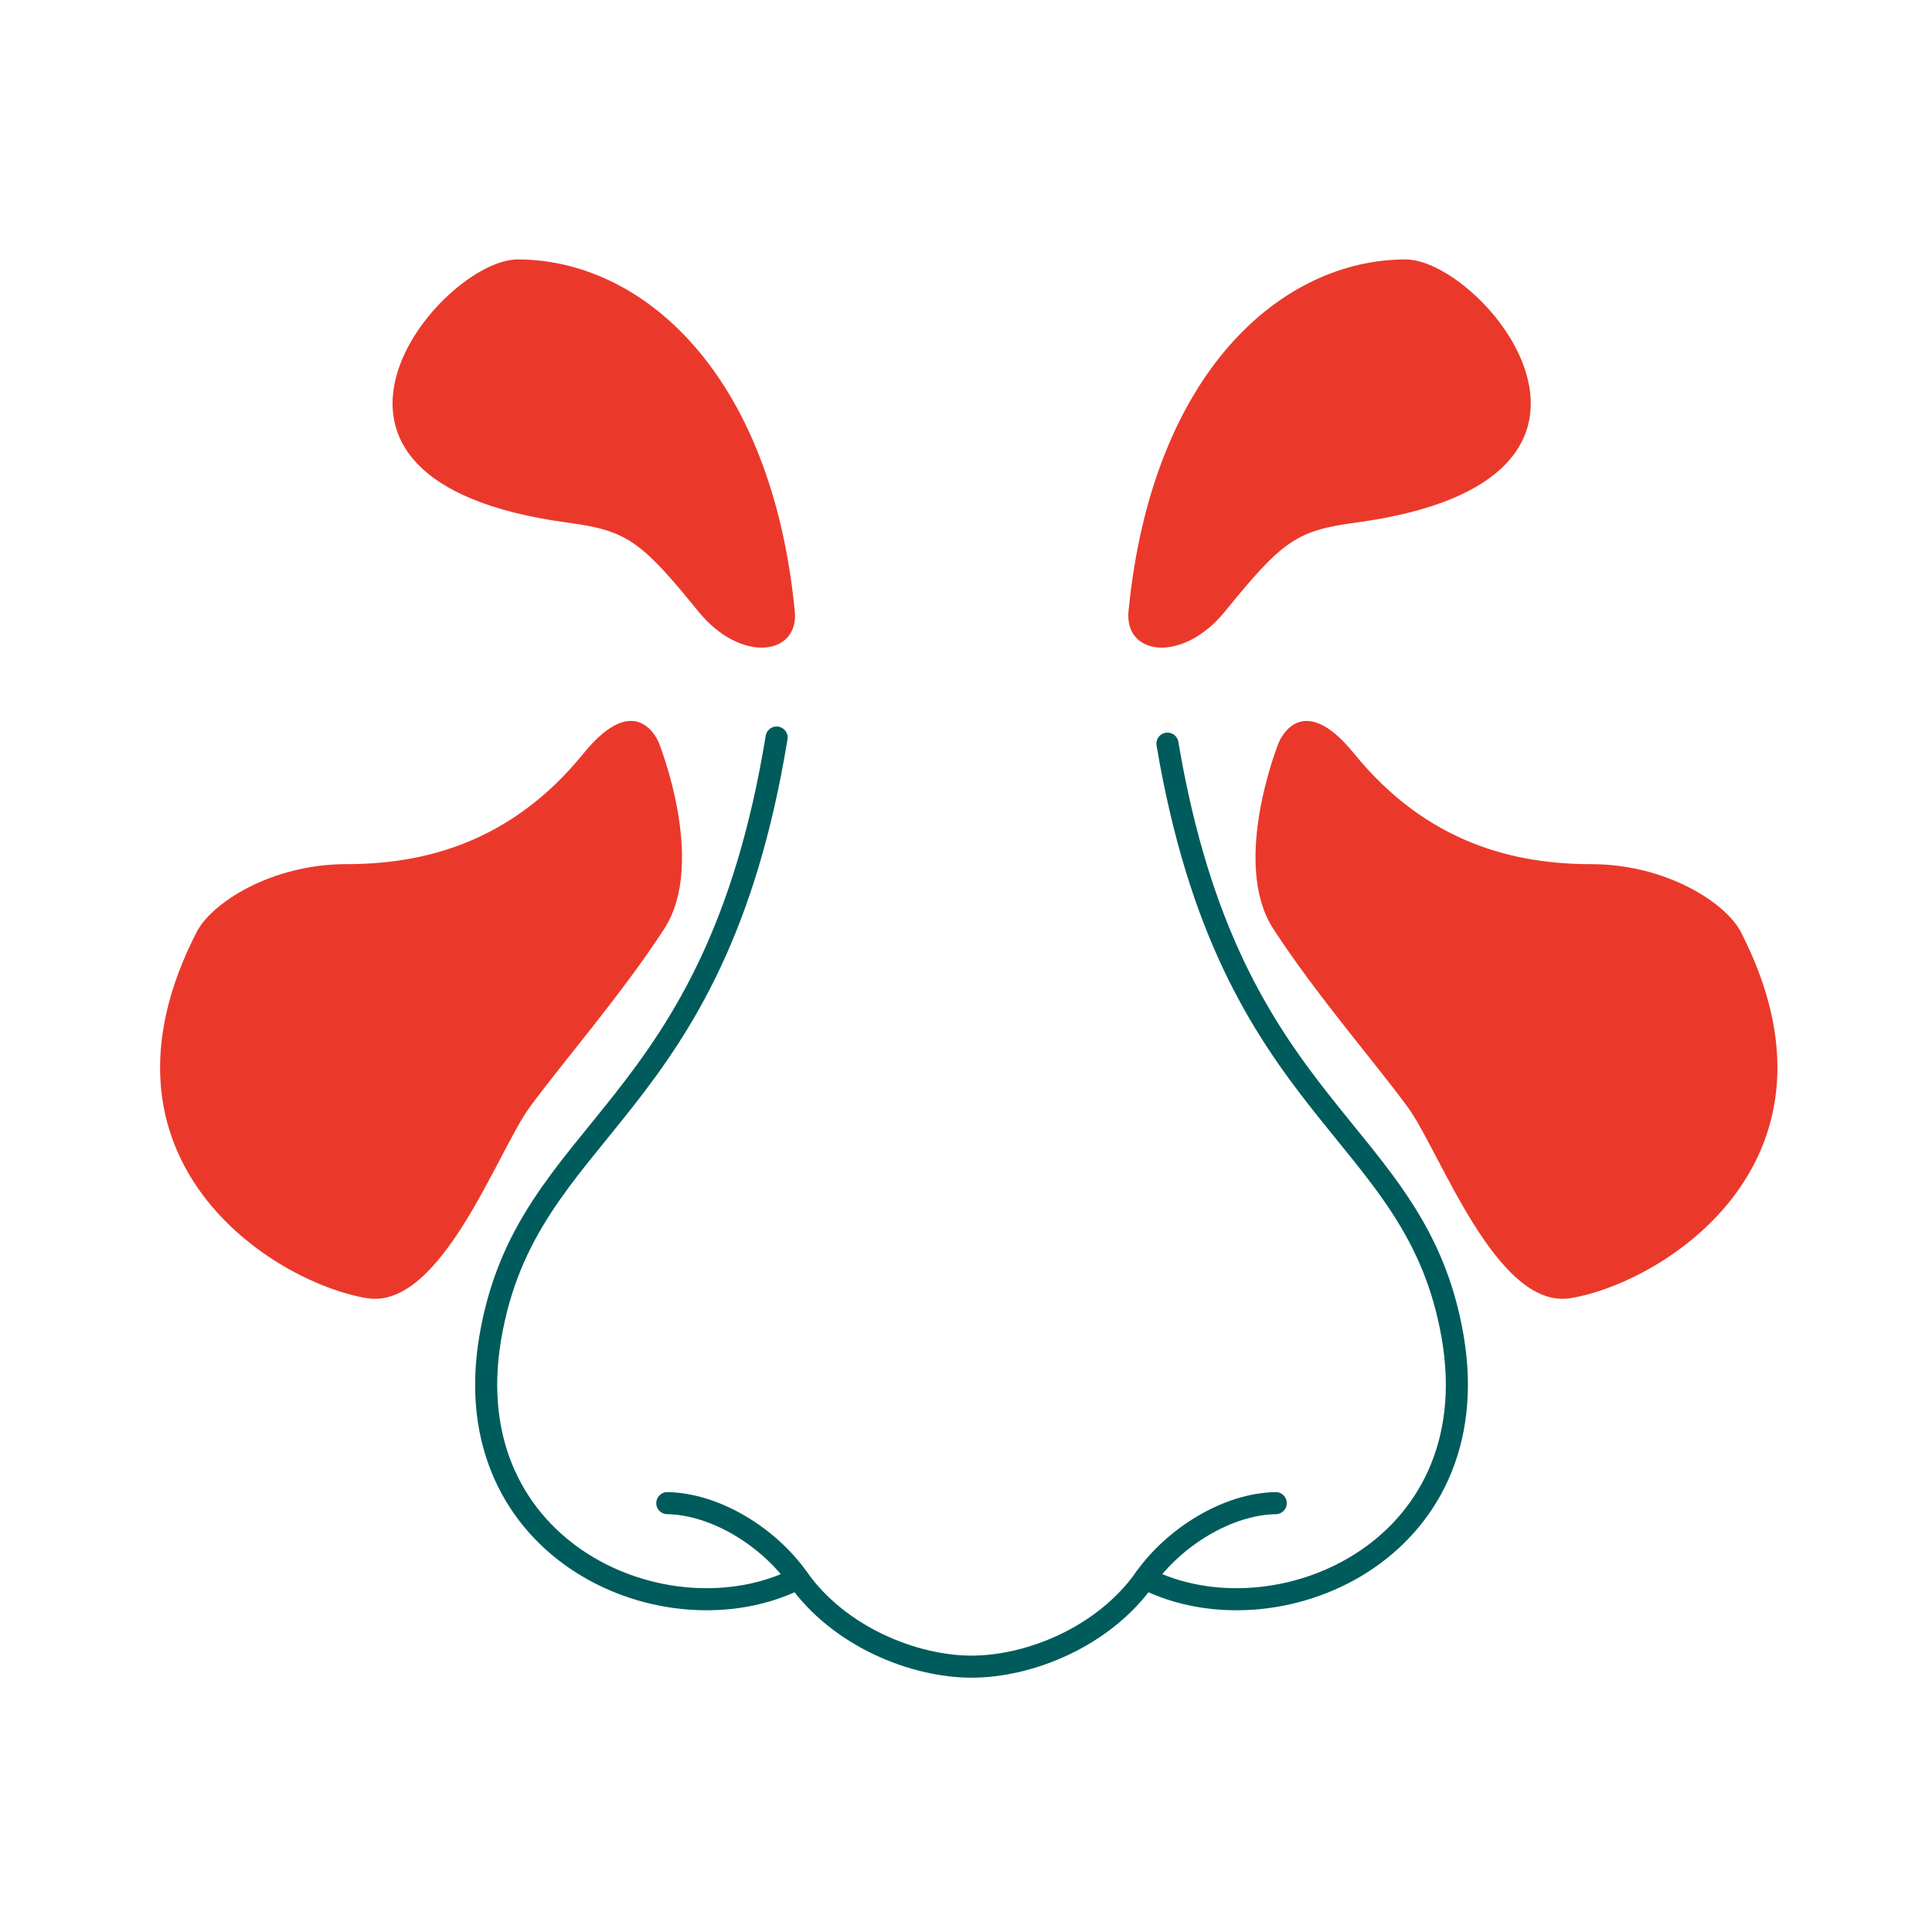
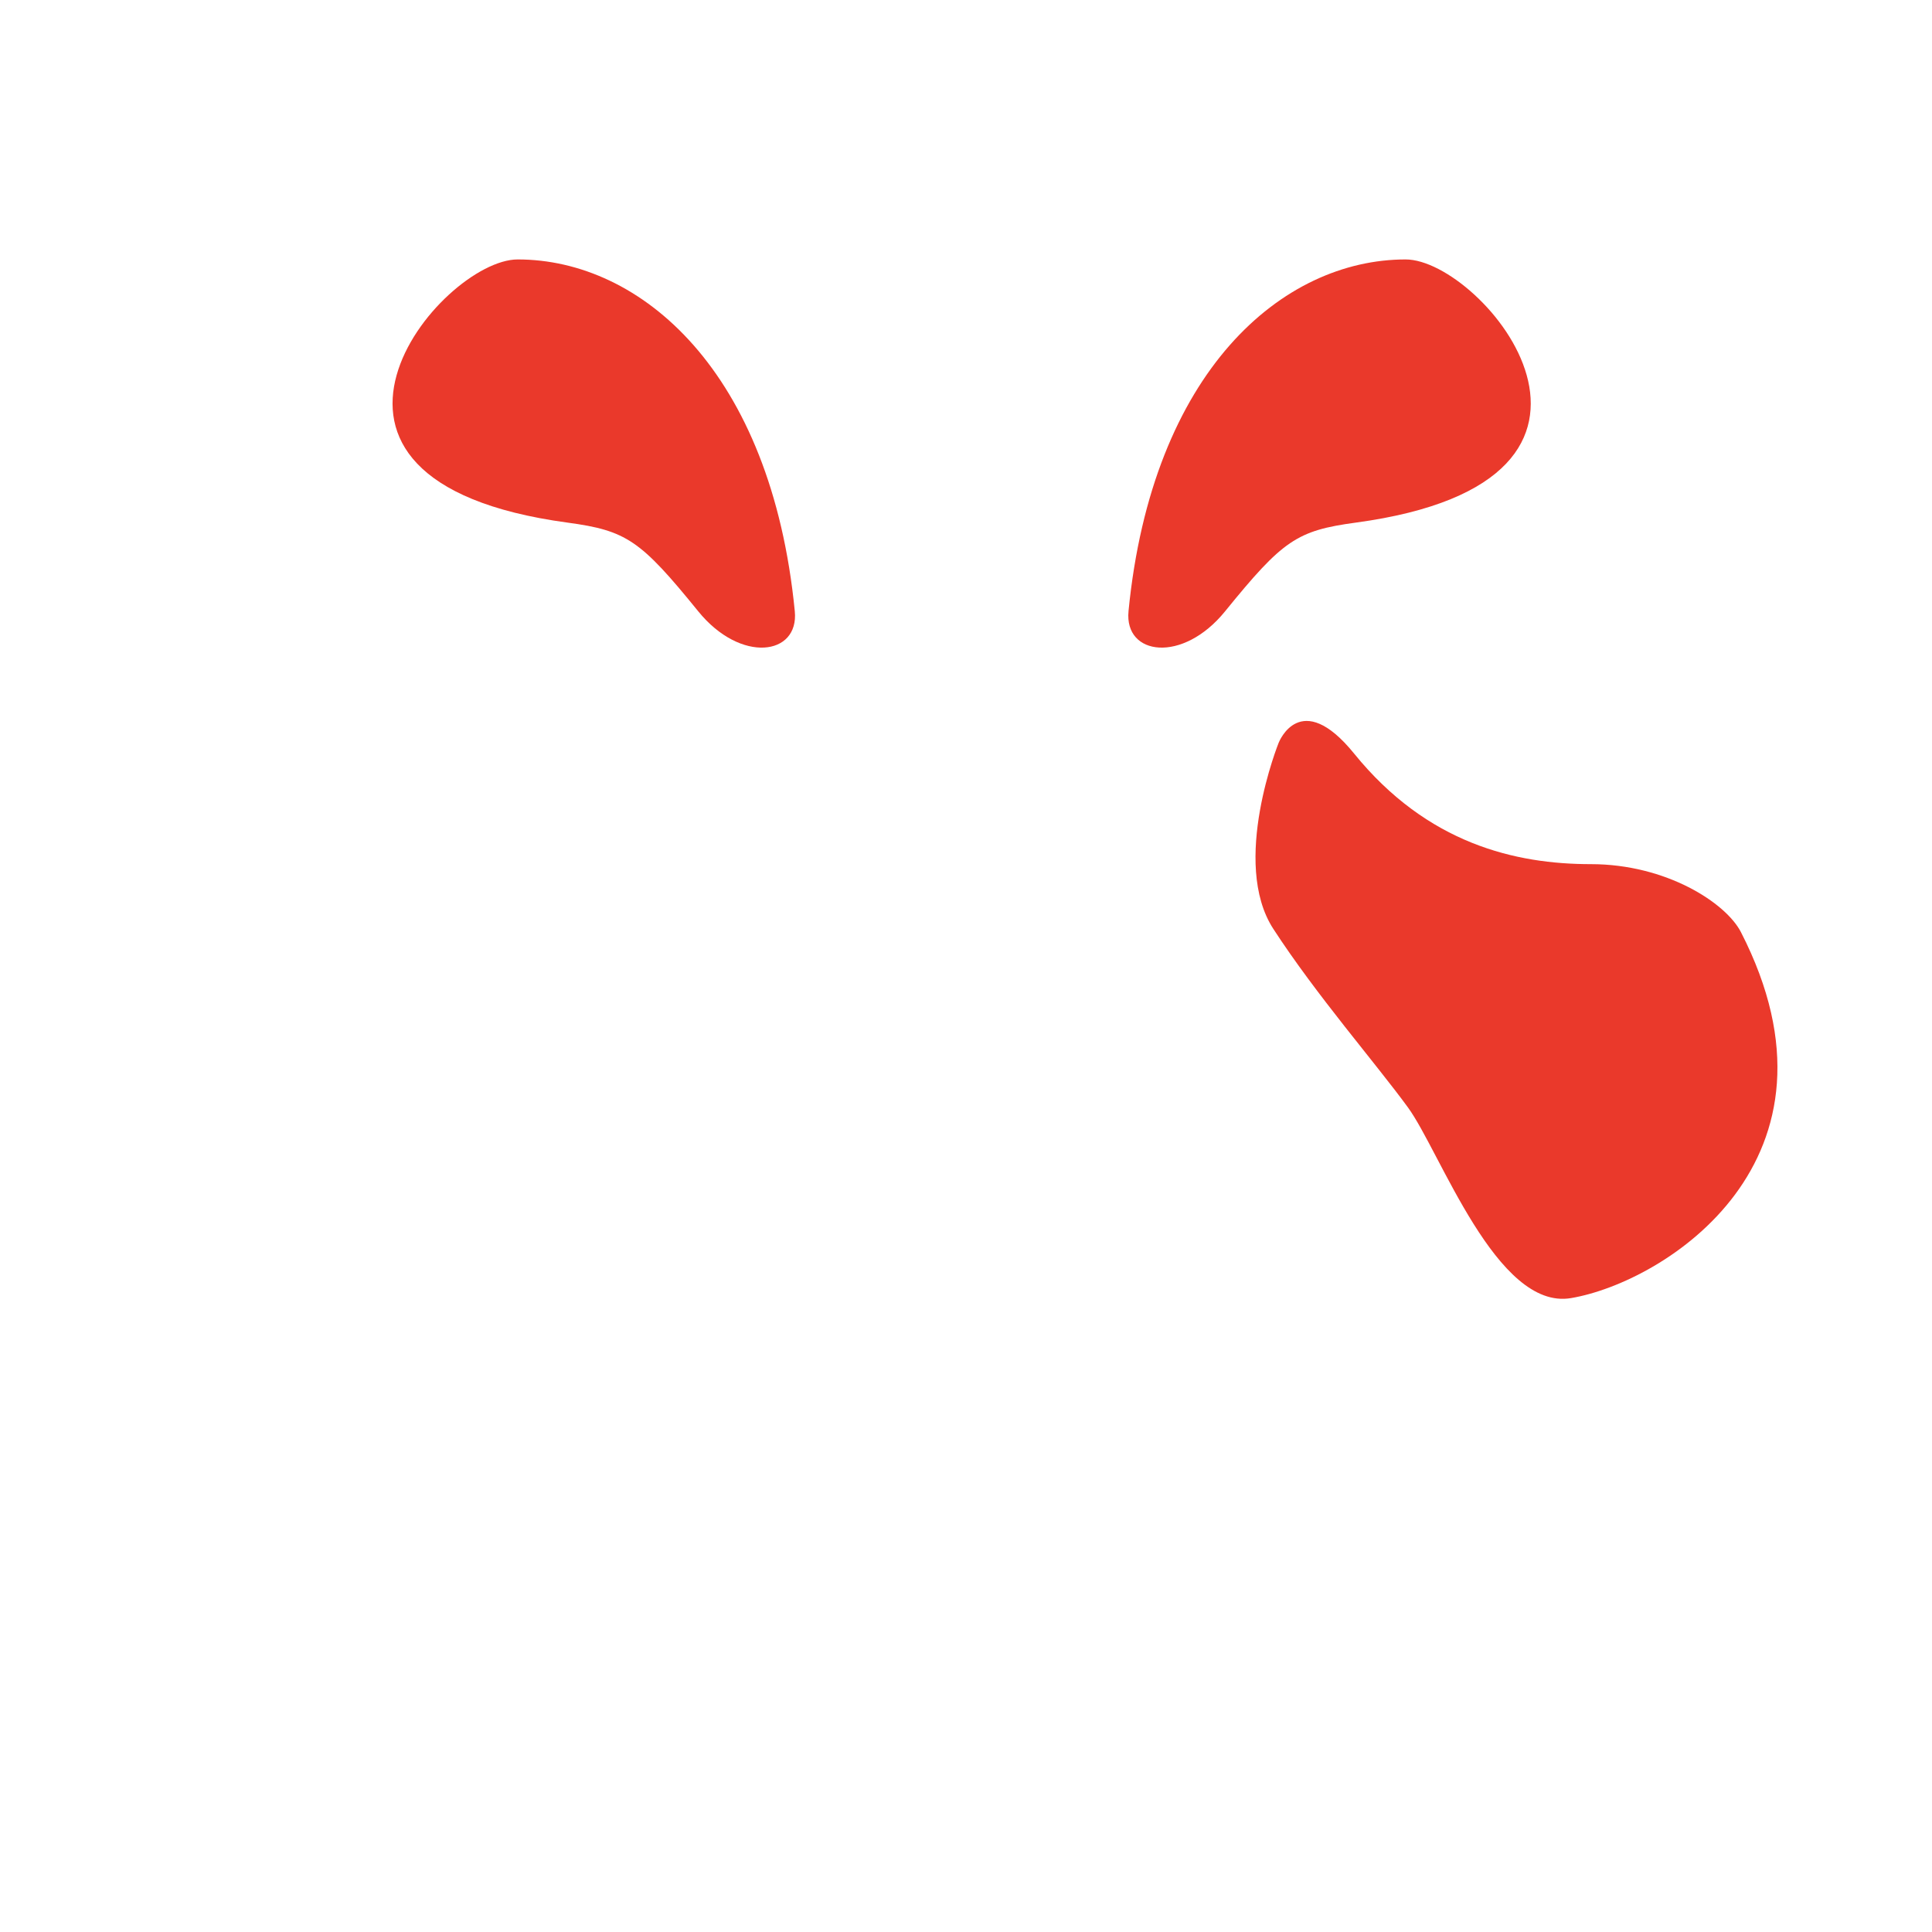
<svg xmlns="http://www.w3.org/2000/svg" width="350" height="350" viewBox="0 0 350 350">
  <defs>
    <clipPath id="clip-path">
-       <rect id="Rectangle_1612" data-name="Rectangle 1612" width="180" height="172.457" fill="none" />
-     </clipPath>
+       </clipPath>
    <clipPath id="clip-Nose3">
      <rect width="350" height="350" />
    </clipPath>
  </defs>
  <g id="Nose3" clip-path="url(#clip-Nose3)">
    <g id="img" transform="translate(-72 -58.457)">
      <path id="Path_3338" data-name="Path 3338" d="M217.577,89.634s-8.787,21.744-.977,33.762,18.532,24.324,24.383,32.336,16.056,36.826,29.534,34.545c17.044-2.882,51.954-25.05,30.788-66.305-2.715-5.292-13.524-12.311-27.171-12.311s-29.632-3.673-42.9-20.03c-9.751-12.017-13.651-2-13.651-2" transform="translate(86.08 103.345)" fill="#ea392b" />
-       <path id="Path_3339" data-name="Path 3339" d="M90.339,89.628s-3.9-10.015-13.65,2c-13.271,16.357-29.257,20.03-42.9,20.03S9.33,118.68,6.615,123.973C-14.55,165.227,20.359,187.4,37.4,190.278c13.478,2.279,23.683-26.532,29.534-34.545S83.509,135.414,91.319,123.4s-.977-33.762-.977-33.762" transform="translate(101 103.345)" fill="#ea392b" />
      <path id="Path_3340" data-name="Path 3340" d="M67.954,0C53.929,0,20.471,40.032,76.967,47.674c10.684,1.445,13.216,3.163,23.692,16.074,7.7,9.487,18.279,8.024,17.492-.014C113.886,20.178,90.24,0,67.954,0" transform="translate(97.834 105.457)" fill="#ea392b" />
      <path id="Path_3341" data-name="Path 3341" d="M188.629,63.734c-.787,8.038,9.8,9.5,17.492.015C216.6,50.837,219.129,49.12,229.813,47.674,286.308,40.032,252.85,0,238.825,0c-22.285,0-45.932,20.178-50.2,63.734" transform="translate(87.813 105.457)" fill="#ea392b" />
      <g id="Group_2244" data-name="Group 2244" transform="translate(158 190)" clip-path="url(#clip-path)">
        <path id="Path_3330" data-name="Path 3330" d="M121.242,3.069c11.494,68.159,45.081,68.907,51.679,107.545,6.645,38.915-32.18,55.564-55.739,43.684" transform="translate(4.253 0.108)" fill="none" stroke="#005b5c" stroke-linecap="round" stroke-linejoin="round" stroke-width="4" />
        <path id="Path_3331" data-name="Path 3331" d="M33.665,135.976c8.8.156,18.4,6.173,23.678,13.642,7.49,10.6,21.049,15.981,31.435,15.981,10.512,0,23.945-5.38,31.434-15.981,5.278-7.469,14.88-13.486,23.679-13.642" transform="translate(1.222 4.788)" fill="none" stroke="#005b5c" stroke-linecap="round" stroke-linejoin="round" stroke-width="4" />
-         <path id="Path_3332" data-name="Path 3332" d="M54.617,2C43.3,71.259,9.388,71.805,2.754,110.652c-6.646,38.916,32.18,55.564,55.739,43.685" transform="translate(0.073 0.07)" fill="none" stroke="#005b5c" stroke-linecap="round" stroke-linejoin="round" stroke-width="4" />
      </g>
    </g>
  </g>
</svg>